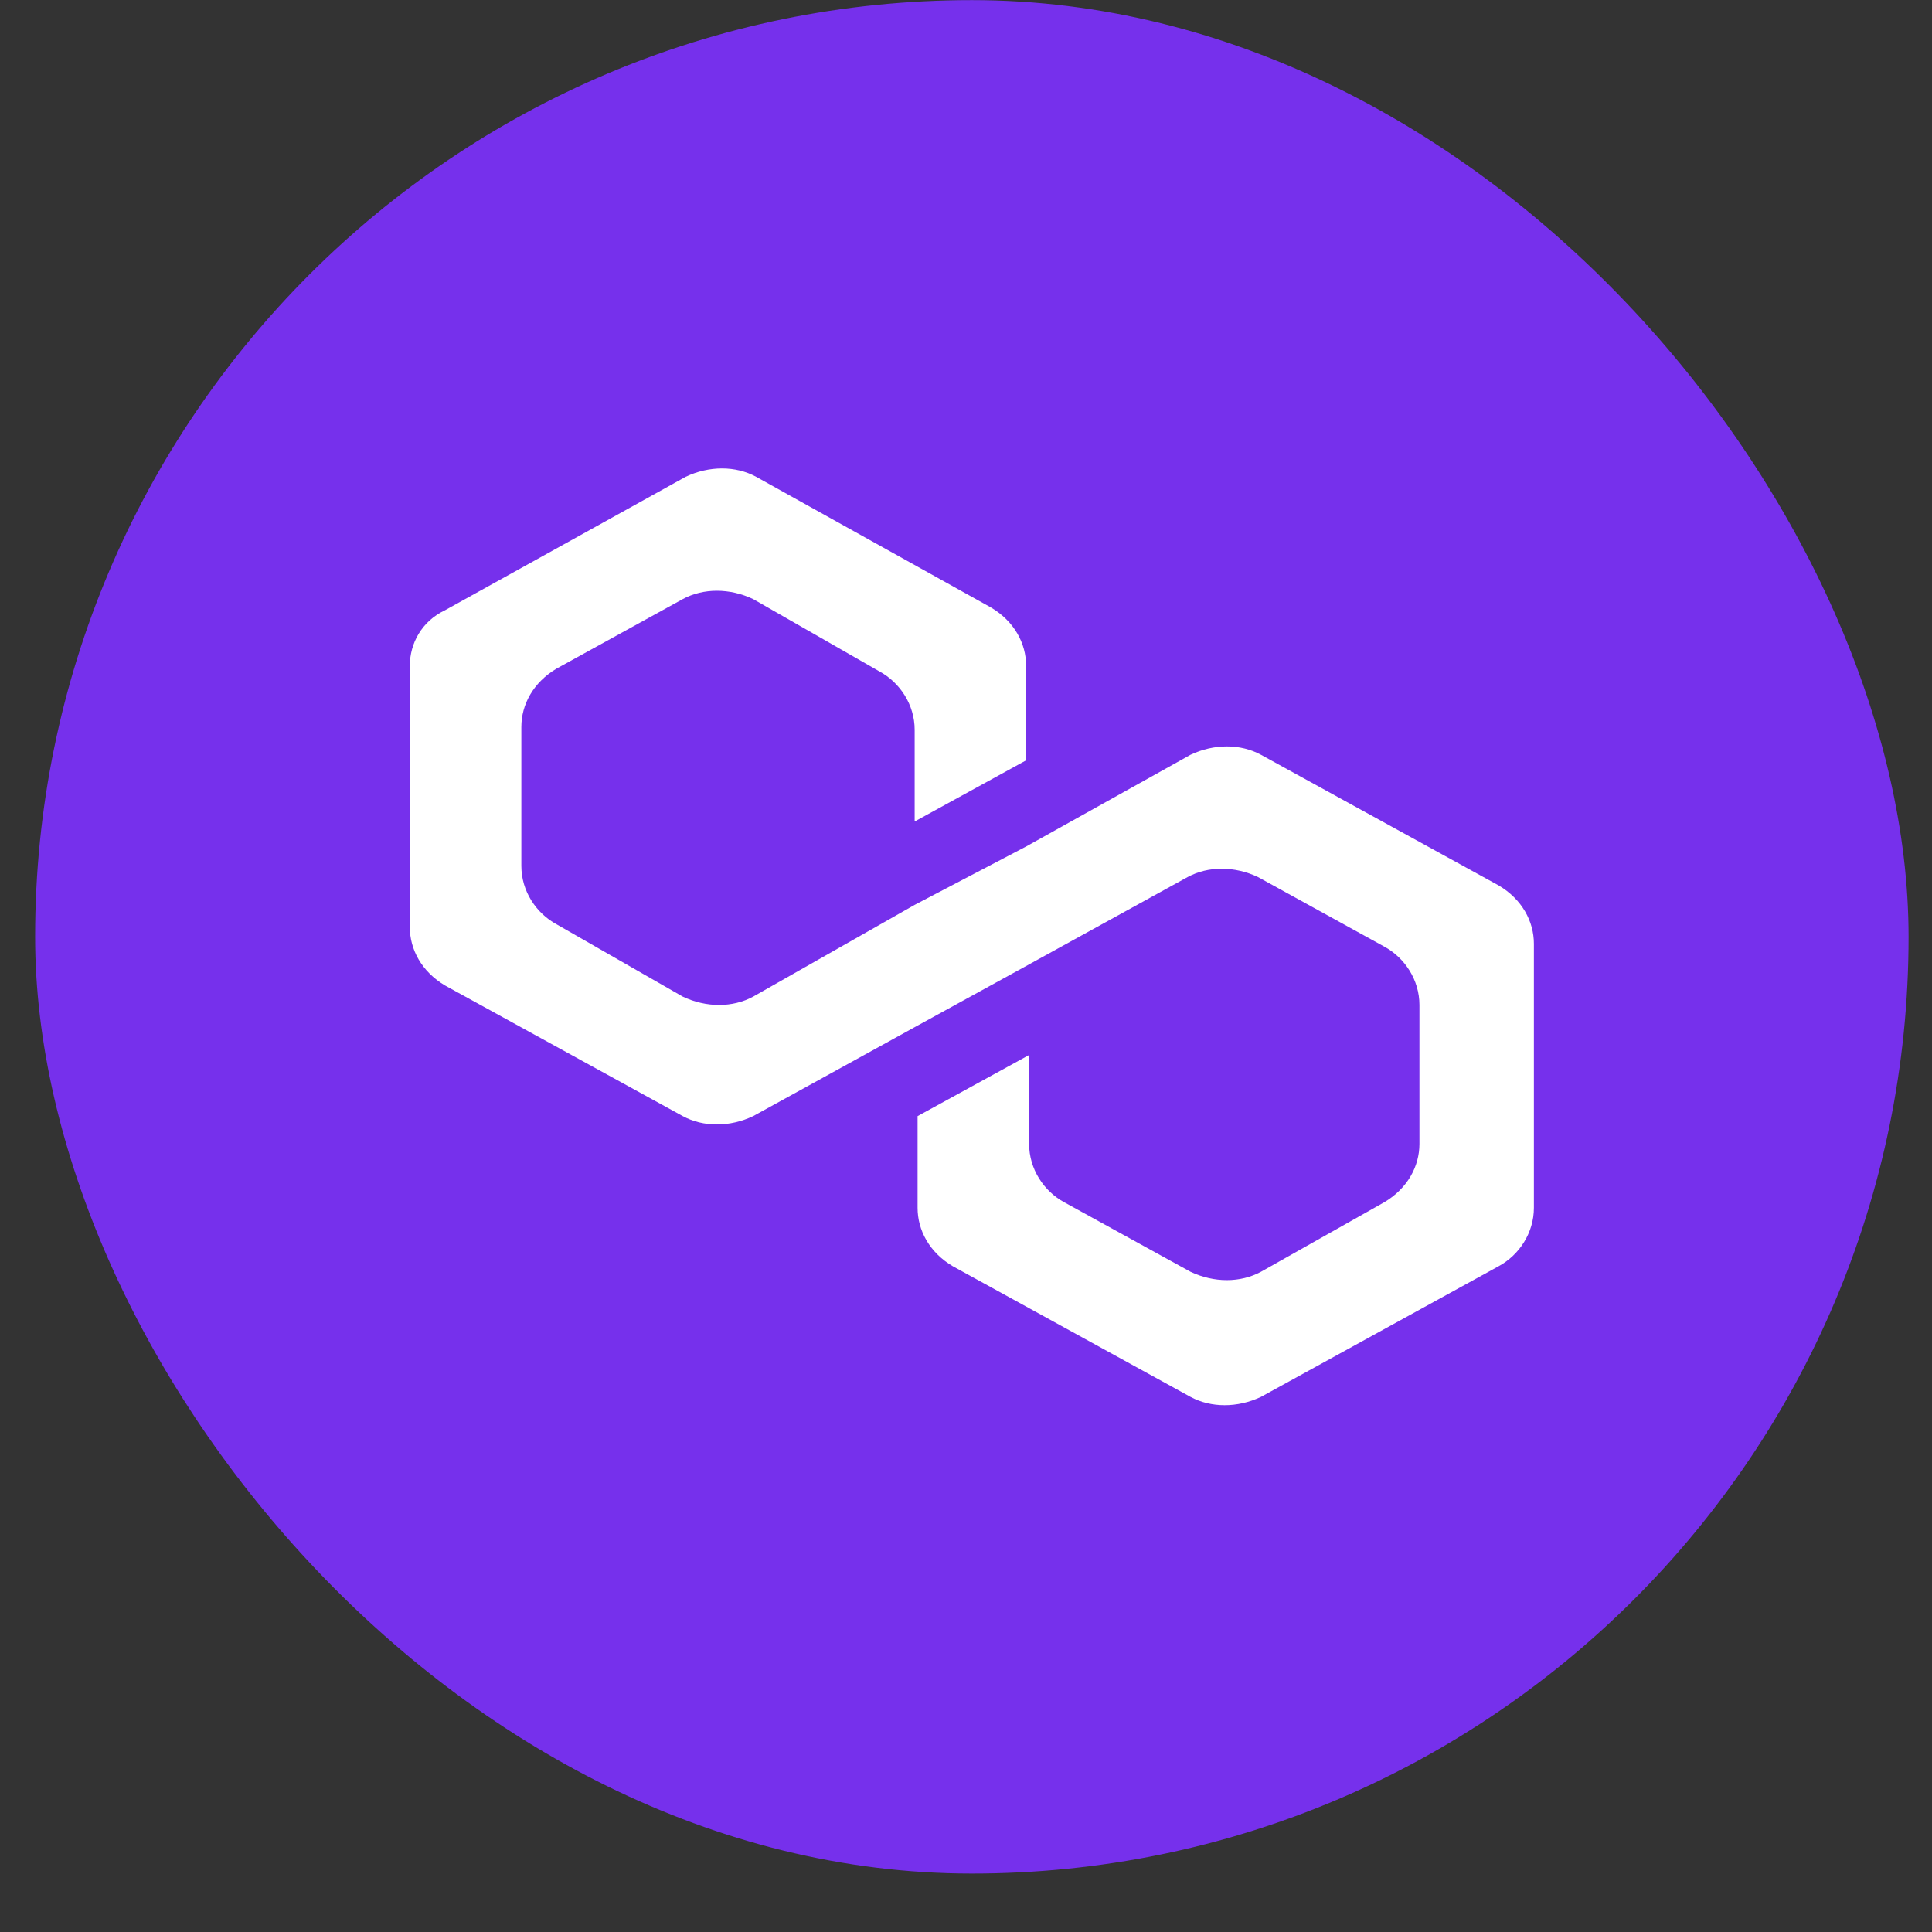
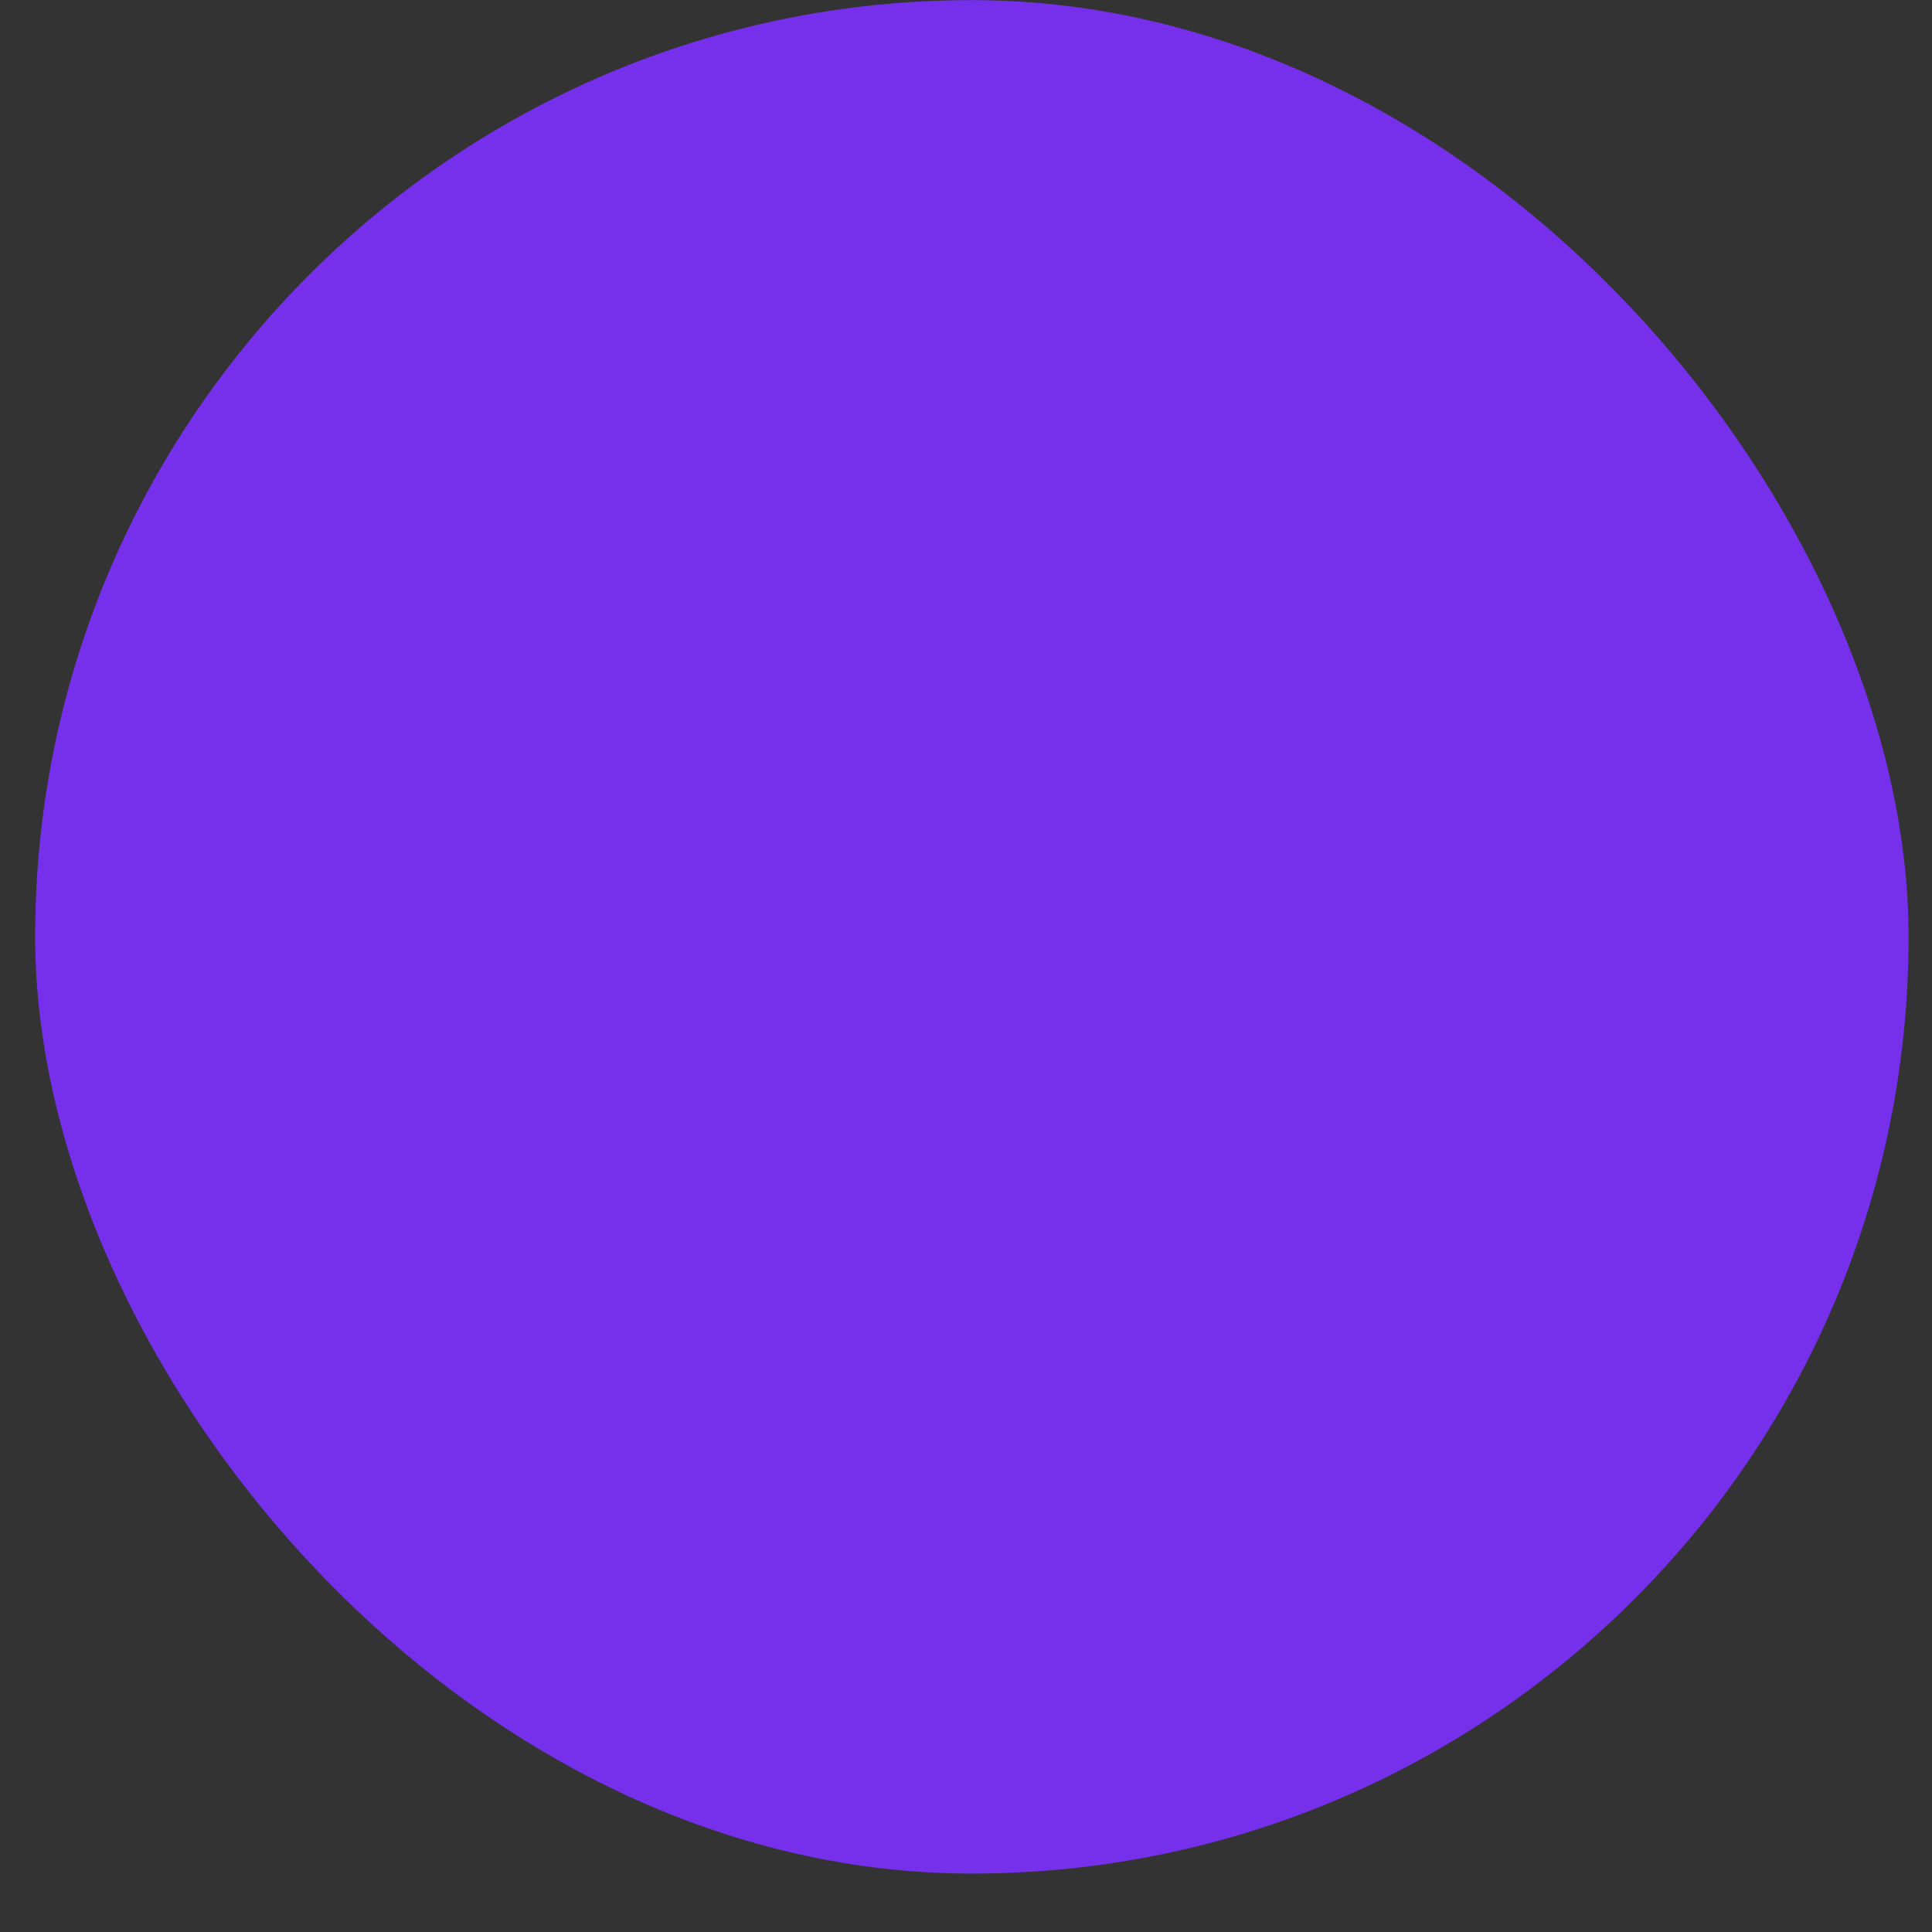
<svg xmlns="http://www.w3.org/2000/svg" width="33" height="33" viewBox="0 0 33 33" fill="none">
  <rect x="0" y="0" width="33" height="33" fill="#333333" stroke="none" />
  <rect x="0.6" y="0.002" width="32" height="32" rx="16" fill="#7630EC" />
-   <path d="M21.538 12.892C21.187 12.702 20.736 12.702 20.335 12.892L17.527 14.459L15.623 15.456L12.865 17.023C12.514 17.213 12.063 17.213 11.662 17.023L9.507 15.788C9.156 15.598 8.905 15.219 8.905 14.791V12.417C8.905 12.038 9.105 11.658 9.507 11.42L11.662 10.233C12.013 10.043 12.464 10.043 12.865 10.233L15.021 11.468C15.372 11.658 15.623 12.038 15.623 12.465V14.032L17.527 12.987V11.373C17.527 10.993 17.327 10.613 16.926 10.376L12.915 8.144C12.565 7.954 12.113 7.954 11.712 8.144L7.602 10.423C7.201 10.613 7 10.993 7 11.373V15.836C7 16.216 7.201 16.595 7.602 16.833L11.662 19.064C12.013 19.254 12.464 19.254 12.865 19.064L15.623 17.545L17.527 16.5L20.285 14.981C20.636 14.791 21.087 14.791 21.488 14.981L23.643 16.168C23.994 16.358 24.245 16.738 24.245 17.165V19.539C24.245 19.919 24.044 20.299 23.643 20.536L21.538 21.723C21.187 21.913 20.736 21.913 20.335 21.723L18.179 20.536C17.828 20.346 17.578 19.966 17.578 19.539V18.02L15.673 19.064V20.631C15.673 21.011 15.873 21.391 16.274 21.628L20.335 23.86C20.686 24.049 21.137 24.049 21.538 23.86L25.598 21.628C25.949 21.438 26.2 21.058 26.2 20.631V16.121C26.2 15.741 26 15.361 25.598 15.124L21.538 12.892Z" fill="white" />
</svg>